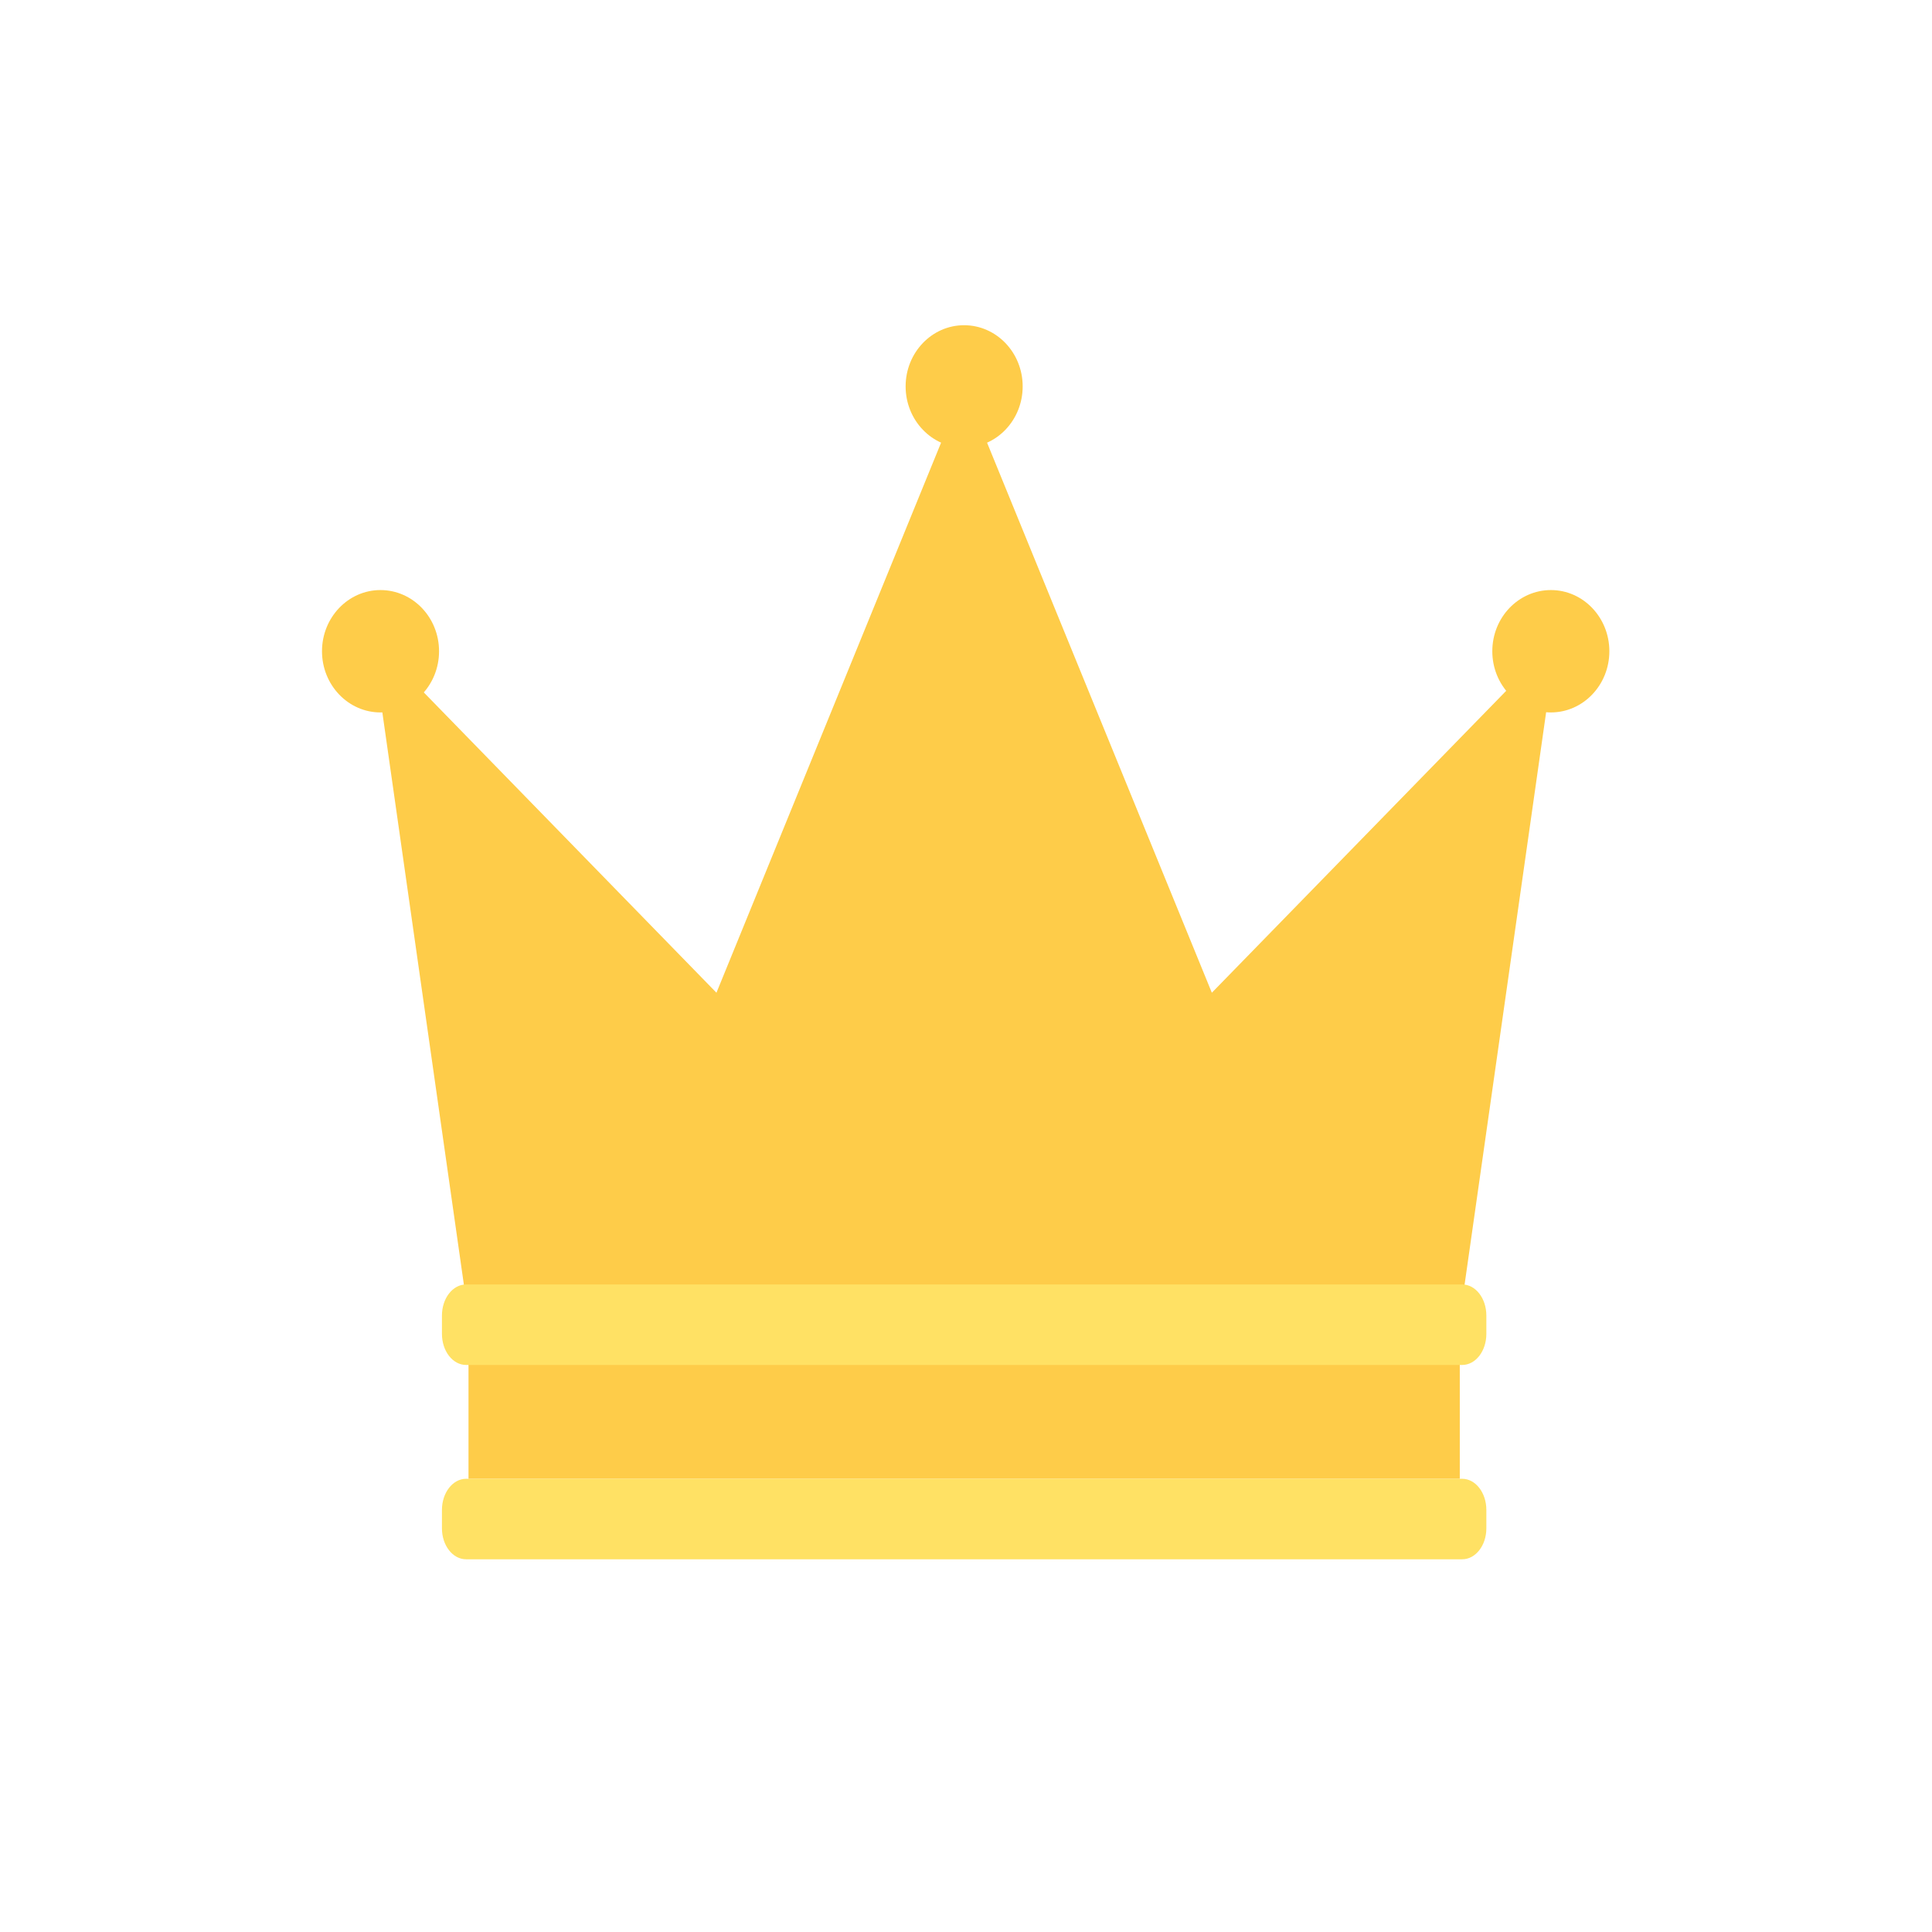
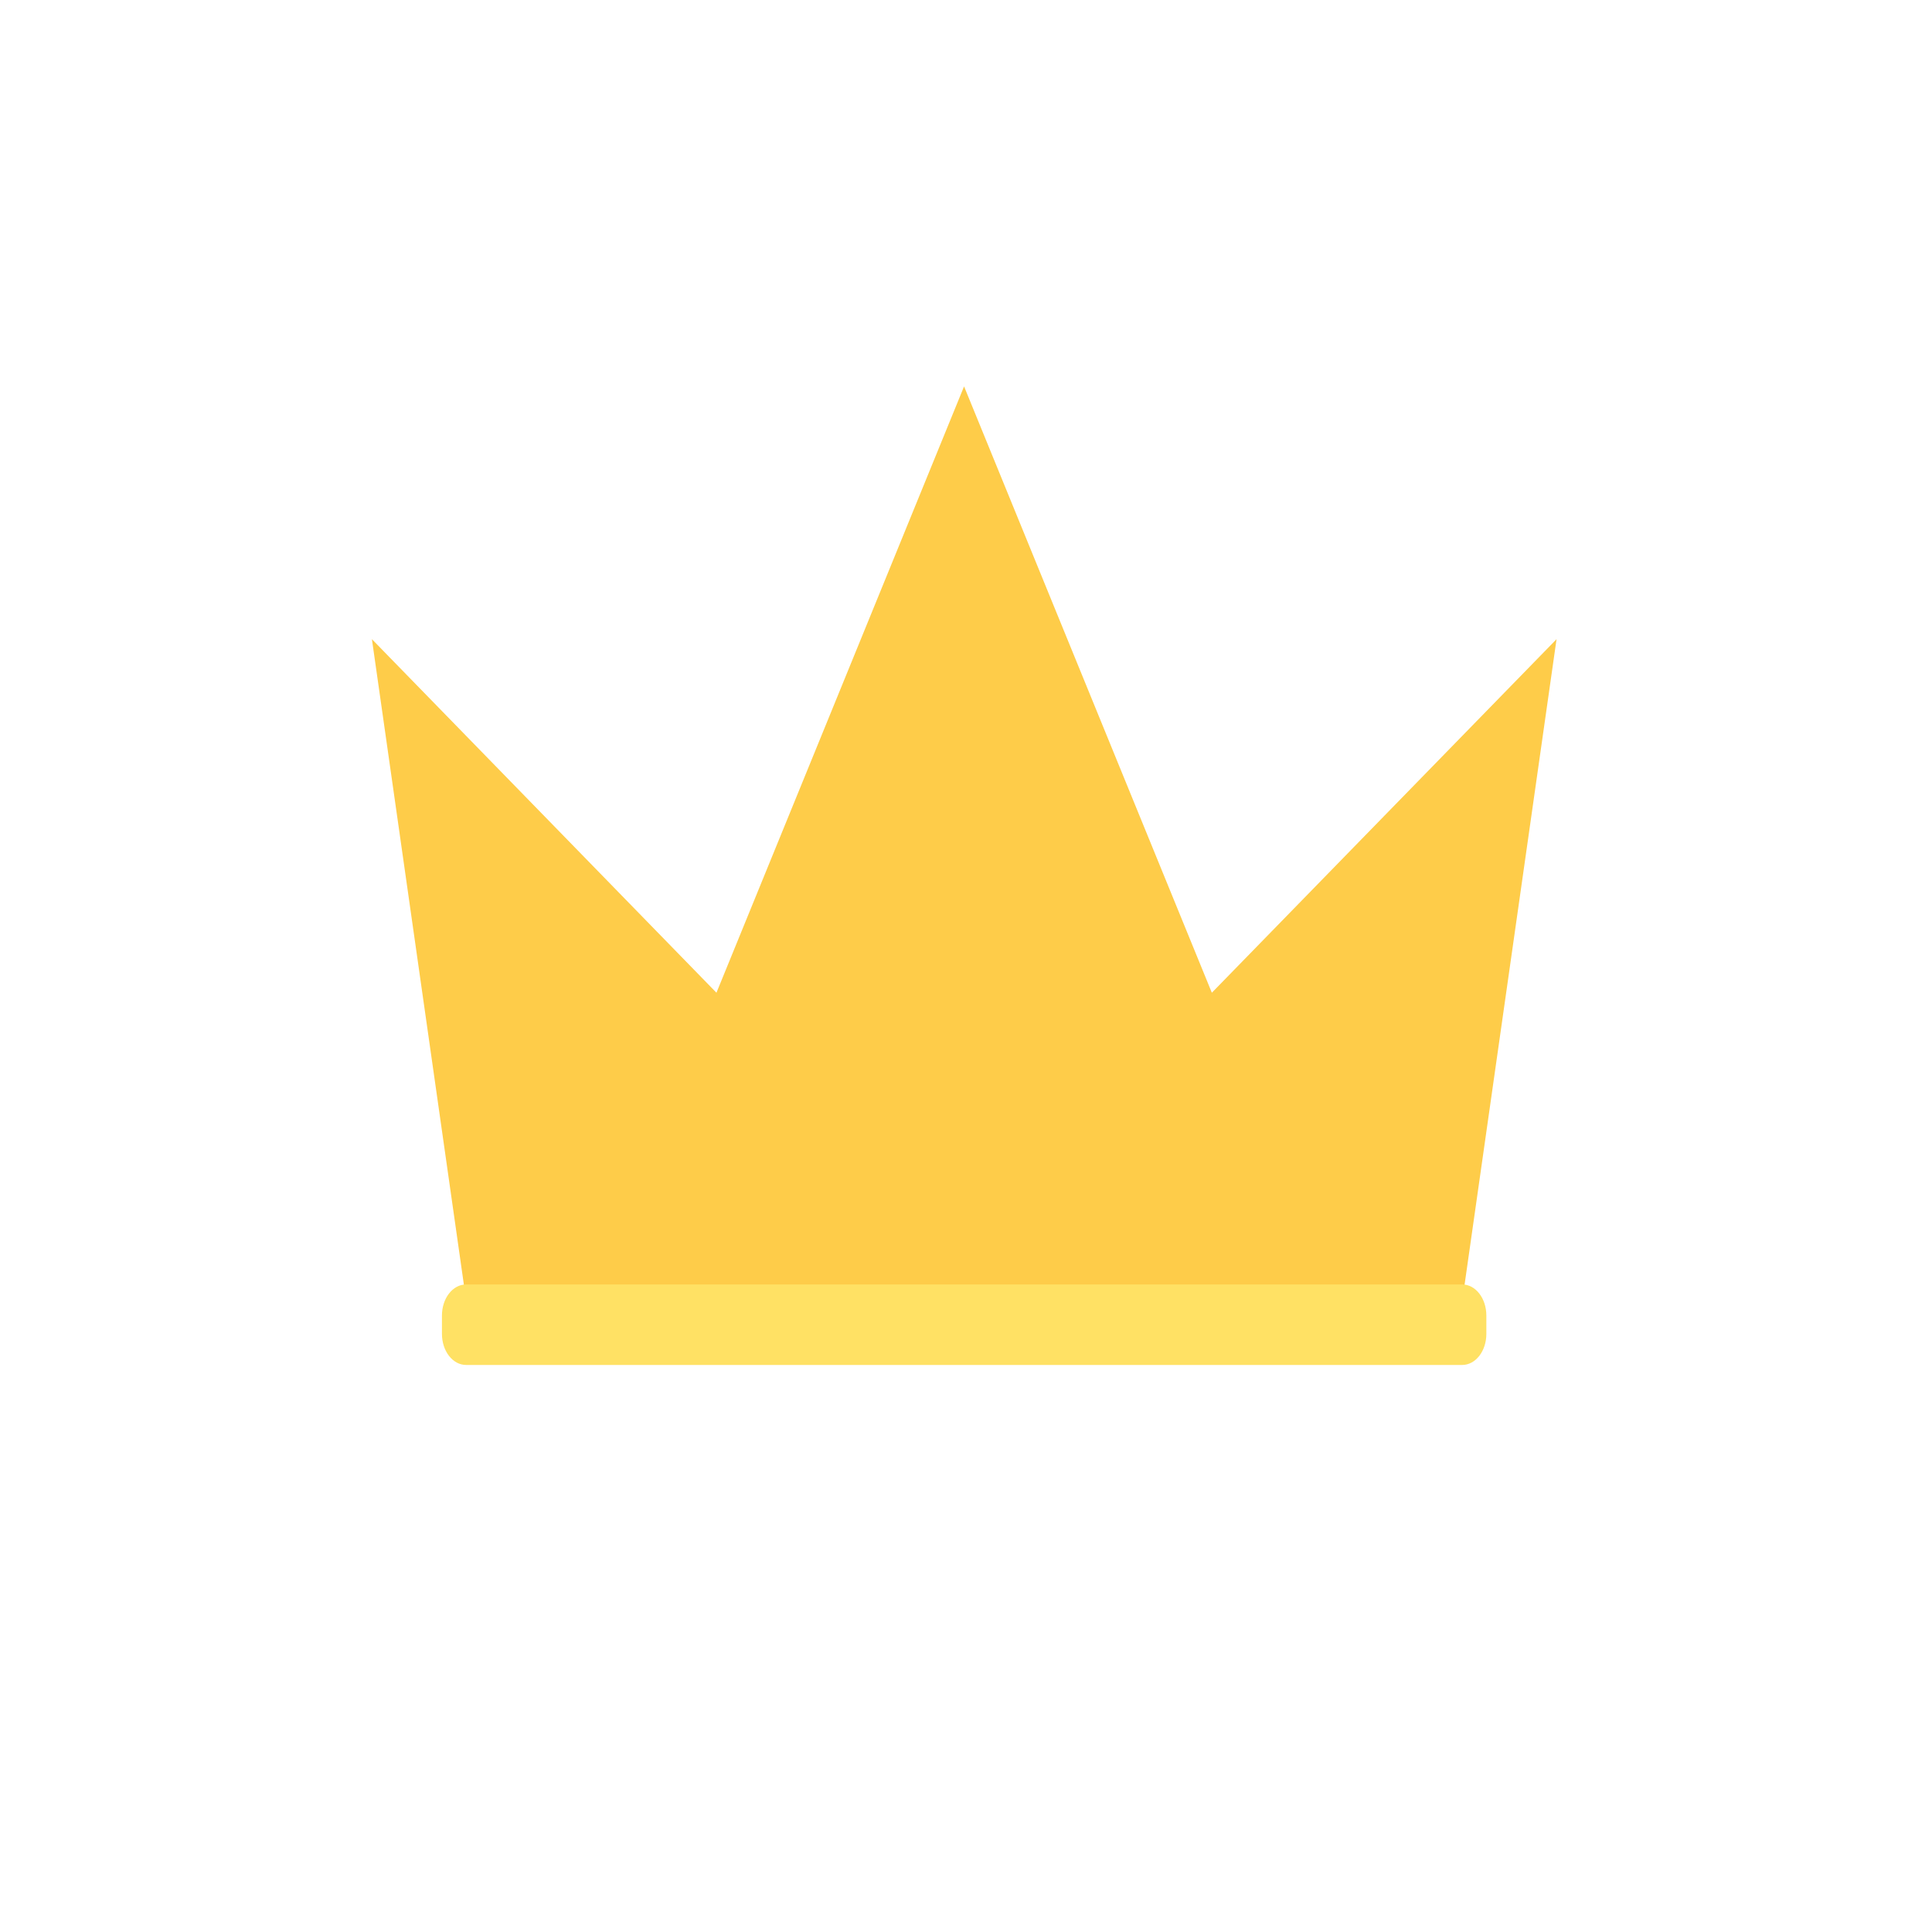
<svg xmlns="http://www.w3.org/2000/svg" width="12" height="12">
  <g fill="none" fill-rule="evenodd">
-     <path fill="#FECC49" d="M2.91 9.185h6.157V8.181H2.91z" />
-     <path fill="#FFE164" d="M9.232 9.493c0 .106-.067.192-.15.192H2.895c-.083 0-.15-.086-.15-.192v-.115c0-.106.067-.193.15-.193h6.187c.083 0 .15.087.15.193v.115z" />
    <path fill="#FECC49" d="M7.527 6.166L5.988 2.4 4.45 6.166 2.31 3.97l.6 4.211H9.068l.6-4.211z" />
    <path fill="#FFE164" d="M9.232 8.285c0 .107-.067.193-.15.193H2.895c-.083 0-.15-.086-.15-.193v-.114c0-.107.067-.193.15-.193h6.187c.083 0 .15.086.15.193v.114z" />
-     <path fill="#FECC49" d="M2.727 4.045c0 .21-.163.38-.364.38-.2 0-.363-.17-.363-.38s.163-.38.363-.38c.201 0 .364.17.364.38M9.996 4.045c0 .21-.163.38-.363.38-.201 0-.364-.17-.364-.38s.163-.38.364-.38c.2 0 .363.17.363.38M6.352 2.4c0 .21-.163.38-.364.38-.2 0-.363-.17-.363-.38s.163-.38.363-.38c.201 0 .364.17.364.38" />
  </g>
</svg>